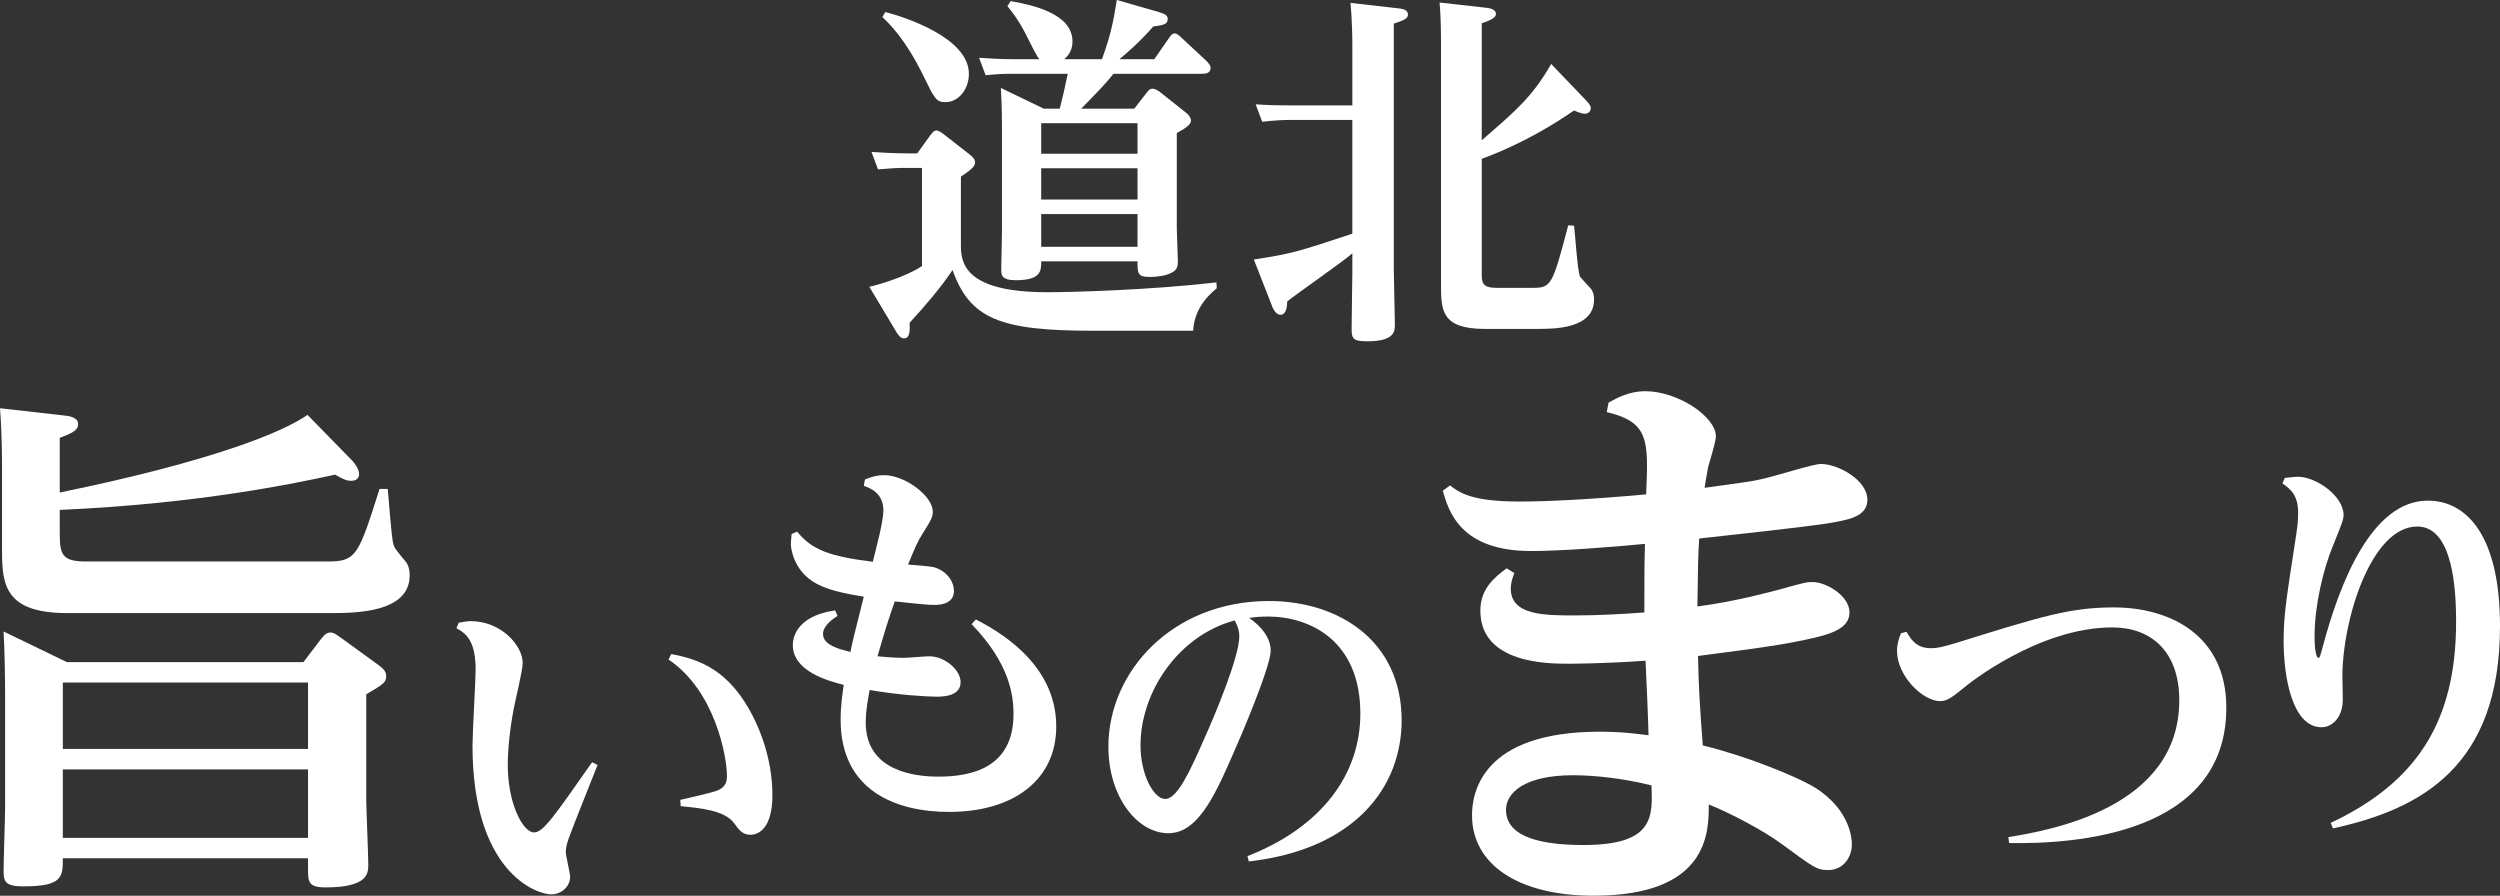
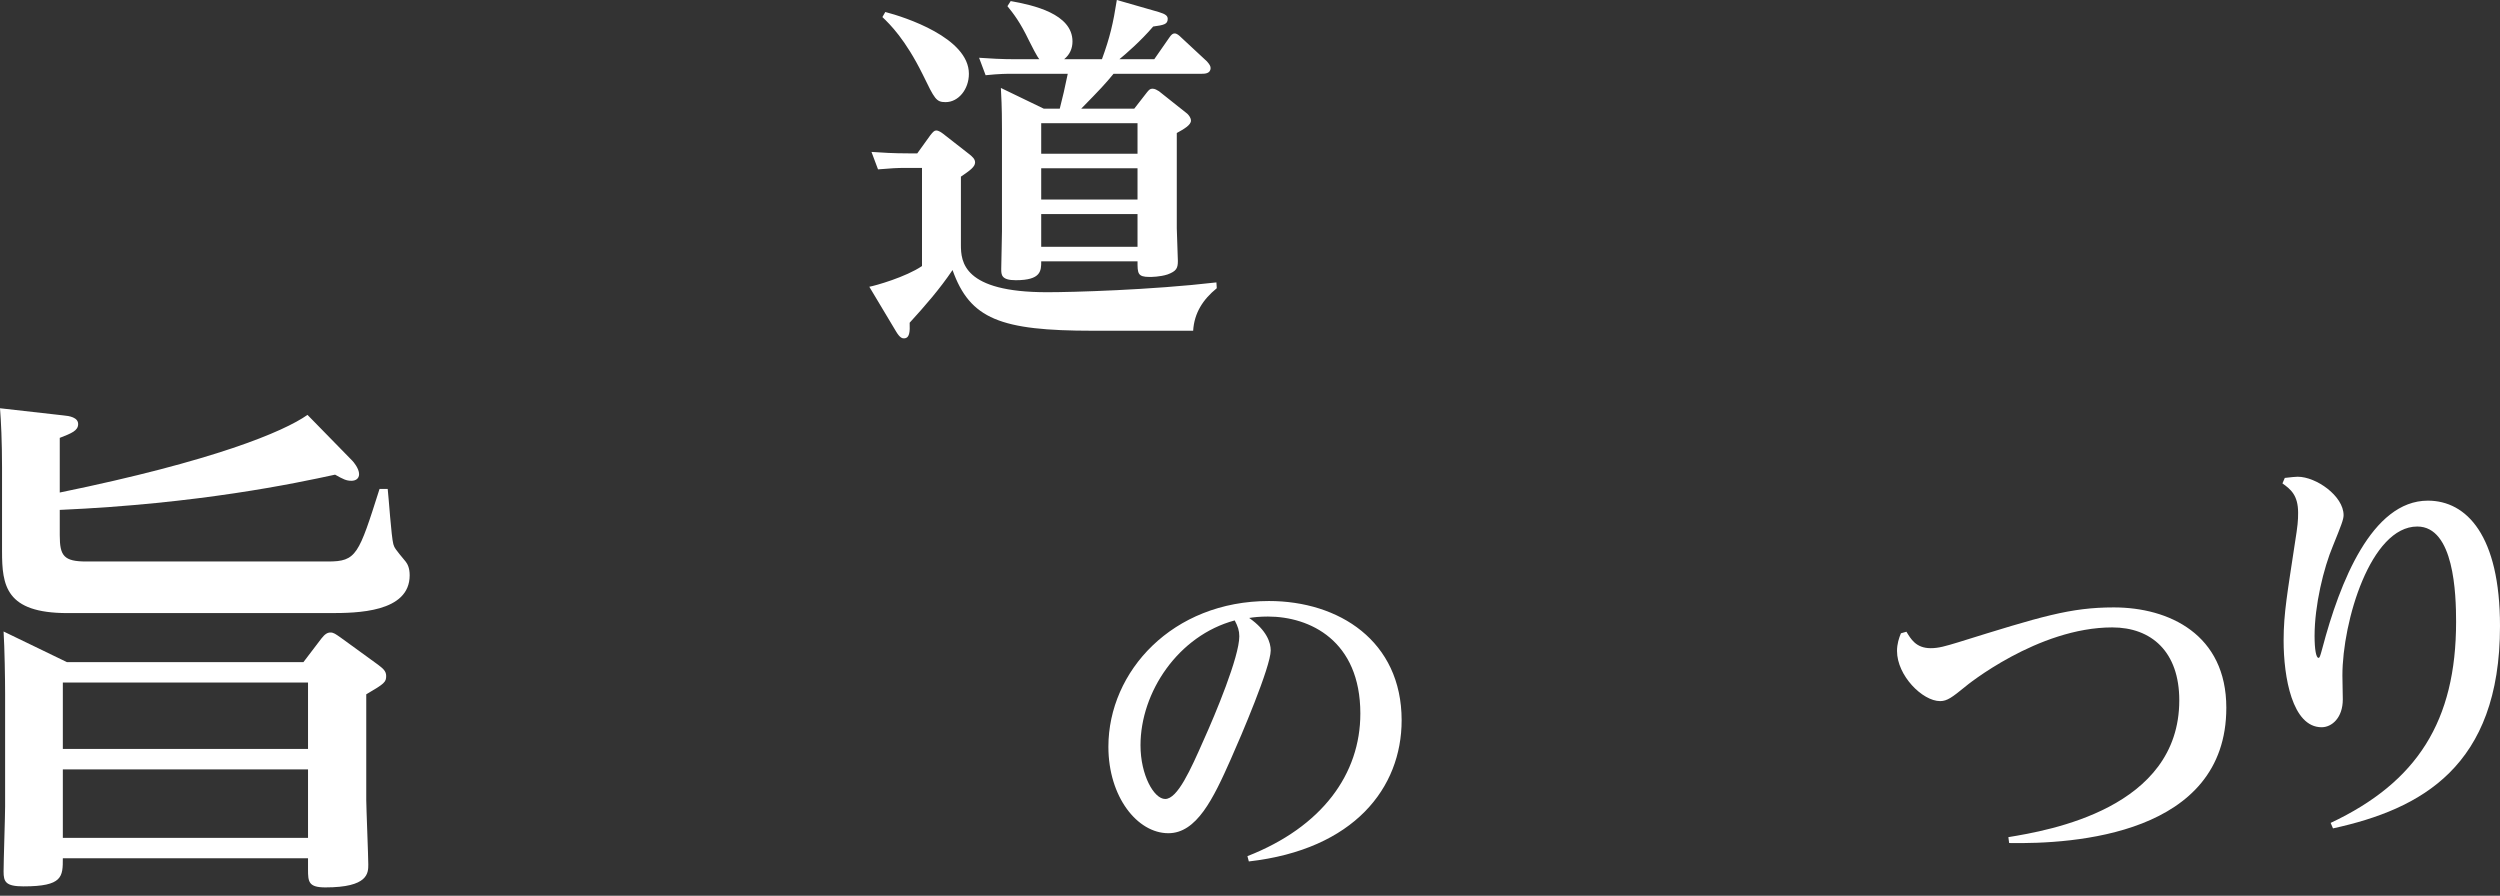
<svg xmlns="http://www.w3.org/2000/svg" id="_レイヤー_2" data-name="レイヤー 2" width="343.004" height="122.893" viewBox="0 0 343.004 122.893">
  <rect x="0" y="0" width="343.004" height="122.893" fill="#333333" stroke="none" />
  <defs>
    <style>
      .cls-1 {
        fill: #fff;
      }
    </style>
    <filter id="drop-shadow-1" filterUnits="userSpaceOnUse">
      <feOffset dx="7.36" dy="7.36" />
      <feGaussianBlur result="blur" stdDeviation="5.257" />
      <feFlood flood-color="#000" flood-opacity=".75" />
      <feComposite in2="blur" operator="in" />
      <feComposite in="SourceGraphic" />
    </filter>
    <filter id="drop-shadow-2" filterUnits="userSpaceOnUse">
      <feOffset dx="7.36" dy="7.36" />
      <feGaussianBlur result="blur-2" stdDeviation="5.257" />
      <feFlood flood-color="#000" flood-opacity=".75" />
      <feComposite in2="blur-2" operator="in" />
      <feComposite in="SourceGraphic" />
    </filter>
  </defs>
  <g id="_レイヤー_3" data-name="レイヤー 3">
    <g>
      <g class="cls-3">
        <path class="cls-1" d="m8.2,73.464c0,2.803.561,3.574,3.645,3.574h33.149c3.925,0,4.205-.911,7.079-9.952h1.121c.14,1.191.491,6.518.771,7.569.14.491.28.701,1.682,2.383.28.351.561.911.561,1.893,0,5.116-7.289,5.186-10.933,5.186H9.251c-8.48,0-8.971-3.785-8.971-8.48v-11.494c0-3.504-.14-6.448-.28-8.13l8.69.981c.841.07,2.032.28,2.032,1.191s-.911,1.262-2.523,1.893v7.499c21.165-4.345,30.697-8.34,33.991-10.653l6.167,6.308c.14.14.911,1.051.911,1.822,0,.631-.49.911-1.051.911-.701,0-1.121-.21-2.243-.841-5.466,1.191-18.712,3.995-37.775,4.836v3.504Zm33.43,17.381l2.453-3.224c.491-.63.841-.841,1.262-.841s.701.21,1.401.701l5.116,3.715c.631.49,1.121.841,1.121,1.542,0,.841-.21,1.051-2.733,2.523v14.507c0,.911.28,7.779.28,8.831,0,1.191,0,3.154-5.887,3.154-2.312,0-2.383-.771-2.383-2.453v-1.542H8.62c0,2.523,0,3.854-5.396,3.854-2.453,0-2.733-.631-2.733-2.032s.21-7.639.21-8.901v-15.488c0-2.033-.07-6.308-.21-8.55l8.69,4.205h32.449Zm-33.009,2.803v9.111h33.64v-9.111H8.62Zm0,11.914v9.392h33.64v-9.392H8.62Z" />
-         <path class="cls-1" d="m62.945,85.434c.376-.054,1.129-.215,1.614-.215,4.195,0,7.154,3.335,7.154,5.755,0,1.022-1.076,5.378-1.237,6.293-.592,3.227-.807,5.755-.807,7.745,0,5.164,2.044,9.198,3.604,9.198,1.237,0,2.689-2.098,7.96-9.628l.753.376c-.591,1.506-3.227,8.068-3.711,9.413-.484,1.237-.646,1.882-.646,2.528,0,.538.591,2.904.591,3.389,0,1.345-1.183,2.42-2.582,2.42-2.151,0-10.811-3.173-10.811-20.439,0-1.667.43-8.928.43-10.435,0-4.142-1.506-5.002-2.636-5.647l.323-.753Zm30.39,24.312c.807-.161,4.142-.968,4.787-1.183,1.56-.484,1.614-1.452,1.614-2.098,0-2.743-1.667-11.726-8.014-15.975l.376-.753c3.496.646,6.723,1.882,9.52,5.755,2.42,3.389,4.357,8.391,4.357,13.608,0,4.518-1.882,5.433-3.012,5.433-1.076,0-1.56-.646-2.259-1.614-1.291-1.721-4.518-2.044-7.315-2.312l-.054-.861Z" />
-         <path class="cls-1" d="m114.907,84.504c-.86.538-1.99,1.453-1.99,2.475,0,1.56,2.313,2.098,3.765,2.474.269-1.398.43-1.99,1.829-7.584-4.357-.699-5.648-1.345-6.562-1.829-3.227-1.775-3.442-5.11-3.442-5.325,0-.323.054-.968.108-1.452l.753-.323c2.044,2.528,4.464,3.389,10.381,4.142.43-1.775,1.452-5.486,1.452-7.046,0-2.312-1.667-3.012-2.689-3.388l.161-.861c.699-.269,1.506-.592,2.636-.592,2.851,0,6.669,2.851,6.669,5.002,0,.646-.161,1.076-1.291,2.851-.86,1.345-1.076,1.937-2.098,4.411,3.281.269,3.604.269,4.357.699,1.183.592,1.936,1.775,1.936,2.904,0,1.56-1.398,1.937-2.689,1.937-1.022,0-2.367-.161-5.433-.484-1.022,2.958-1.237,3.657-2.367,7.53.646.054,2.205.215,3.55.215.592,0,3.066-.215,3.55-.215,2.151,0,4.303,1.882,4.303,3.55,0,1.99-2.528,1.99-3.335,1.99-1.291,0-5.109-.215-9.144-.915-.215,1.183-.538,2.797-.538,4.464,0,6.669,6.724,7.423,9.951,7.423,4.464,0,10.327-1.13,10.327-8.606,0-2.367-.43-6.831-5.755-12.317l.591-.646c2.528,1.345,11.026,5.755,11.026,14.684,0,7.422-5.97,11.726-14.684,11.726-7.315,0-14.899-2.905-14.899-12.64,0-2.044.269-3.658.431-4.787-2.098-.538-6.993-1.829-6.993-5.486,0-.43.054-3.926,5.809-4.733l.323.753Z" />
        <path class="cls-1" d="m171.149,117.465c10.265-4.019,15.493-11.281,15.493-19.56,0-10.022-6.924-13.314-12.685-13.314-1.114,0-1.985.097-2.566.194,2.421,1.694,2.953,3.389,2.953,4.454,0,2.227-4.066,11.765-5.471,14.912-2.421,5.471-4.696,10.167-8.57,10.167-4.261,0-8.23-4.987-8.23-11.862,0-10.361,8.812-19.996,22.029-19.996,9.587,0,18.205,5.471,18.205,16.365,0,9.248-6.488,17.72-20.965,19.366l-.193-.726Zm-14.67-15.203c0,4.067,1.84,7.359,3.389,7.359,1.694,0,3.486-4.019,5.277-8.085,1.598-3.535,4.89-11.426,4.89-14.234,0-.775-.194-1.356-.629-2.179-7.747,2.082-12.927,9.829-12.927,17.139Z" />
-         <path class="cls-1" d="m207.771,78.629c-.245.654-.49,1.309-.49,2.127,0,3.682,4.663,3.682,8.754,3.682,3.027,0,6.382-.164,9.573-.409,0-5.236,0-6.382.081-9.409-5.072.491-11.781.982-15.627.982-9.654,0-11.291-5.4-12.108-8.264l.981-.736c1.309.982,2.945,2.209,9.491,2.209,3.682,0,9.245-.245,17.427-.981.327-7.446.409-9.9-5.4-11.291l.246-1.309c1.227-.655,2.781-1.555,5.072-1.555,4.337,0,9.654,3.437,9.654,6.218,0,.655-.899,3.6-1.063,4.173-.245,1.391-.409,2.291-.49,2.863,5.809-.818,6.545-.818,9.245-1.554,1.063-.246,5.728-1.718,6.709-1.718,2.373,0,6.382,2.209,6.382,4.909,0,2.373-2.7,2.782-5.646,3.272-4.5.655-12.354,1.473-17.427,2.045-.164,2.618-.164,3.273-.246,9.327,5.563-.736,10.063-2.045,11.127-2.291,3.519-.982,3.846-1.064,4.664-1.064,1.882,0,5.072,1.882,5.072,4.173,0,2.209-2.536,3.027-6.136,3.764-4.418.982-11.782,1.8-14.646,2.209.082,4.173.245,6.873.654,12.272,6.055,1.473,12.846,4.255,15.3,5.728,5.155,3.191,5.155,7.445,5.155,7.854,0,1.636-1.064,3.518-3.273,3.518-1.555,0-2.045-.409-6.382-3.6-2.699-1.963-7.118-4.254-9.981-5.4,0,3.682.082,12.518-15.791,12.518-10.309,0-16.69-4.254-16.69-11.045,0-3.027,1.309-11.455,17.509-11.455,3.272,0,5.4.328,6.709.491,0-1.063-.327-8.754-.409-10.228-5.973.409-10.146.409-10.555.409-2.781,0-12.108,0-12.108-7.282,0-2.863,1.718-4.418,3.6-5.809l1.063.655Zm18.818,29.127c-3.927-.982-7.854-1.391-10.8-1.391-6.546,0-9.164,2.373-9.164,4.746,0,3.927,5.318,4.827,10.637,4.827,9.654,0,9.491-3.845,9.327-8.182Z" />
        <path class="cls-1" d="m261.564,86.673c.592.968,1.291,2.259,3.335,2.259,1.076,0,1.99-.269,3.766-.807,11.402-3.55,15.383-4.787,21.353-4.787,7.584,0,15.437,3.711,15.437,13.77,0,17.427-20.923,18.718-29.798,18.557l-.107-.807c5.54-.915,23.451-3.927,23.451-18.772,0-6.669-3.819-10.004-9.198-10.004-10.22,0-20.062,8.014-20.224,8.176-1.722,1.398-2.421,1.936-3.389,1.936-2.421,0-5.917-3.496-5.917-6.885,0-.968.27-1.775.538-2.42l.753-.215Z" />
        <path class="cls-1" d="m313.475,65.571c.914-.108,1.506-.162,1.774-.162,2.528,0,6.294,2.636,6.294,5.271,0,.592-.323,1.398-1.453,4.196-1.29,3.065-2.527,8.175-2.527,12.371,0,1.883.215,3.012.538,3.012.161,0,.215-.161.537-1.345,2.367-8.982,6.777-20.224,14.469-20.224,5.325,0,9.897,4.787,9.897,17.212,0,19.31-10.865,25.119-22.914,27.754l-.322-.753c11.887-5.594,17.212-13.985,17.212-27.593,0-3.819-.269-13.07-5.325-13.07-6.4,0-10.273,13.017-10.273,20.439,0,.538.054,2.851.054,3.281,0,2.528-1.506,3.819-2.904,3.819-4.034,0-5.217-6.885-5.217-11.887,0-3.819.537-6.616,1.56-13.447.376-2.367.43-3.012.43-4.088,0-2.42-1.021-3.227-2.151-4.034l.323-.753Z" />
      </g>
      <g class="cls-2">
        <path class="cls-1" d="m127.648,18.55c.35-.449.549-.648.798-.648.35,0,.748.299.948.449l3.64,2.842c.35.299.748.599.748,1.097,0,.599-.698,1.097-1.944,1.945v9.375c0,2.293.299,6.482,11.817,6.482,3.491,0,14.212-.299,23.238-1.347l.05.798c-1.896,1.546-3.092,3.391-3.241,5.834h-13.764c-12.666,0-16.854-1.596-19.248-8.328-1.745,2.593-3.79,4.937-5.884,7.23.05,1.247,0,2.145-.798,2.145-.199,0-.549-.05-1.098-.998l-3.64-6.083c.848-.149,5.036-1.346,7.23-2.842v-13.464h-2.244c-1.246,0-1.944.05-3.79.2l-.897-2.394c1.446.1,3.042.199,5.037.199h1.246l1.795-2.493Zm-6.183-16.904c2.692.698,11.469,3.54,11.469,8.477,0,2.144-1.446,3.889-3.191,3.889-1.297,0-1.496-.398-3.142-3.79-2.394-4.837-4.488-6.881-5.535-7.879l.399-.698Zm34.157,13.264l1.746-2.244c.249-.299.398-.499.748-.499s.647.199.897.349l3.89,3.091c.199.2.498.549.498.948,0,.598-.947,1.147-1.944,1.695v13.065c0,.698.149,3.84.149,4.488,0,.998-.199,1.396-1.396,1.845-1.047.349-2.294.349-2.493.349-1.646,0-1.646-.499-1.646-2.145h-13.215c0,1.296,0,2.593-3.49,2.593-1.994,0-1.994-.748-1.994-1.546,0-.599.1-4.388.1-5.136v-14.062c0-3.341-.1-4.438-.15-5.635l5.885,2.842h2.194c.349-1.347.748-3.042,1.097-4.787h-7.48c-.898,0-1.846,0-3.79.199l-.897-2.394c1.446.1,3.042.2,5.036.2h3.241c-.299-.299-1.097-1.895-1.446-2.593-1.196-2.493-2.094-3.64-2.941-4.687l.448-.698c3.092.548,8.478,1.745,8.478,5.535,0,.947-.35,1.795-1.147,2.443h5.187c1.097-2.992,1.546-4.937,2.044-8.128l5.735,1.646c.997.299,1.246.548,1.246.947,0,.748-.549.848-1.994,1.047-1.695,1.995-3.84,3.84-4.638,4.488h4.787l2.044-2.942c.3-.449.499-.598.748-.598.3,0,.599.25.897.548l3.541,3.291c.349.399.499.648.499.898,0,.798-.849.798-1.197.798h-12.117c-1.098,1.346-1.845,2.144-4.438,4.787h7.28Zm-12.766,1.995v4.188h13.215v-4.188h-13.215Zm0,6.183v4.289h13.215v-4.289h-13.215Zm0,6.283v4.488h13.215v-4.488h-13.215Z" />
-         <path class="cls-1" d="m172.03,35.604c5.187-.798,5.835-.998,13.514-3.541v-15.608h-8.576c-.798,0-2.045.05-3.79.249l-.897-2.394c1.296.1,2.792.15,5.036.15h8.228V6.233c0-1.197-.05-3.64-.249-5.834l6.582.748c.449.05,1.297.15,1.297.848,0,.499-.399.748-1.945,1.247v33.709c0,1.197.15,6.482.15,7.53,0,.947,0,2.344-3.79,2.344-2.045,0-2.145-.399-2.145-1.845,0-1.247.1-6.632.1-7.729v-2.494c-1.296,1.147-7.679,5.585-8.926,6.583-.05.848-.149,1.845-.947,1.845-.599,0-.997-.848-1.047-.948l-2.594-6.632Zm31.267,1.895c0,1.247.05,1.995,2.044,1.995h4.986c2.544,0,2.693-.449,4.837-8.577l.798.05c.15,1.097.449,5.984.798,6.931.15.299,1.297,1.446,1.496,1.696.399.499.449,1.097.449,1.496,0,4.039-5.436,4.039-7.829,4.039h-7.131c-6.033,0-6.033-2.593-6.033-6.183V6.134c0-2.942-.101-4.688-.2-5.785l6.233.698c.449.05,1.496.149,1.496.848,0,.299-.1.698-1.944,1.296v16.057c4.787-4.139,7.03-6.084,9.523-10.472l4.638,4.837c.399.449.798.798.798,1.247,0,.499-.448.748-.798.748s-.947-.199-1.496-.449c-2.394,1.646-6.831,4.488-12.665,6.632v15.708Z" />
      </g>
    </g>
  </g>
</svg>